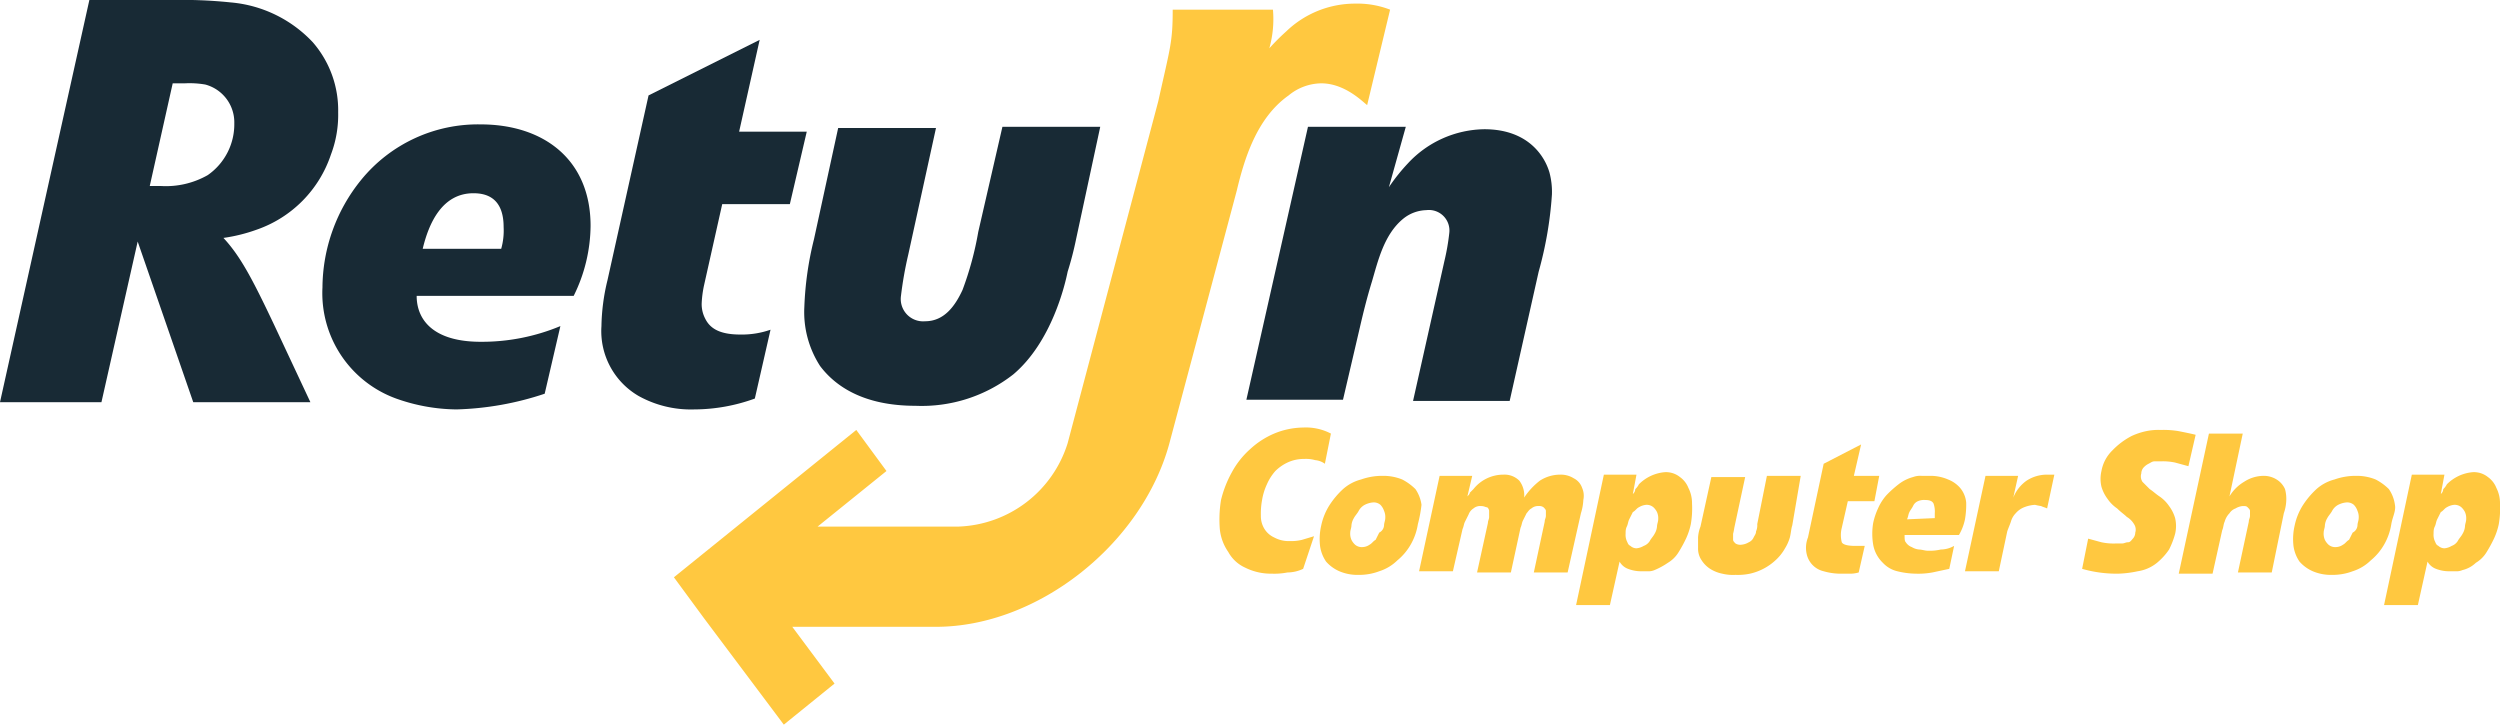
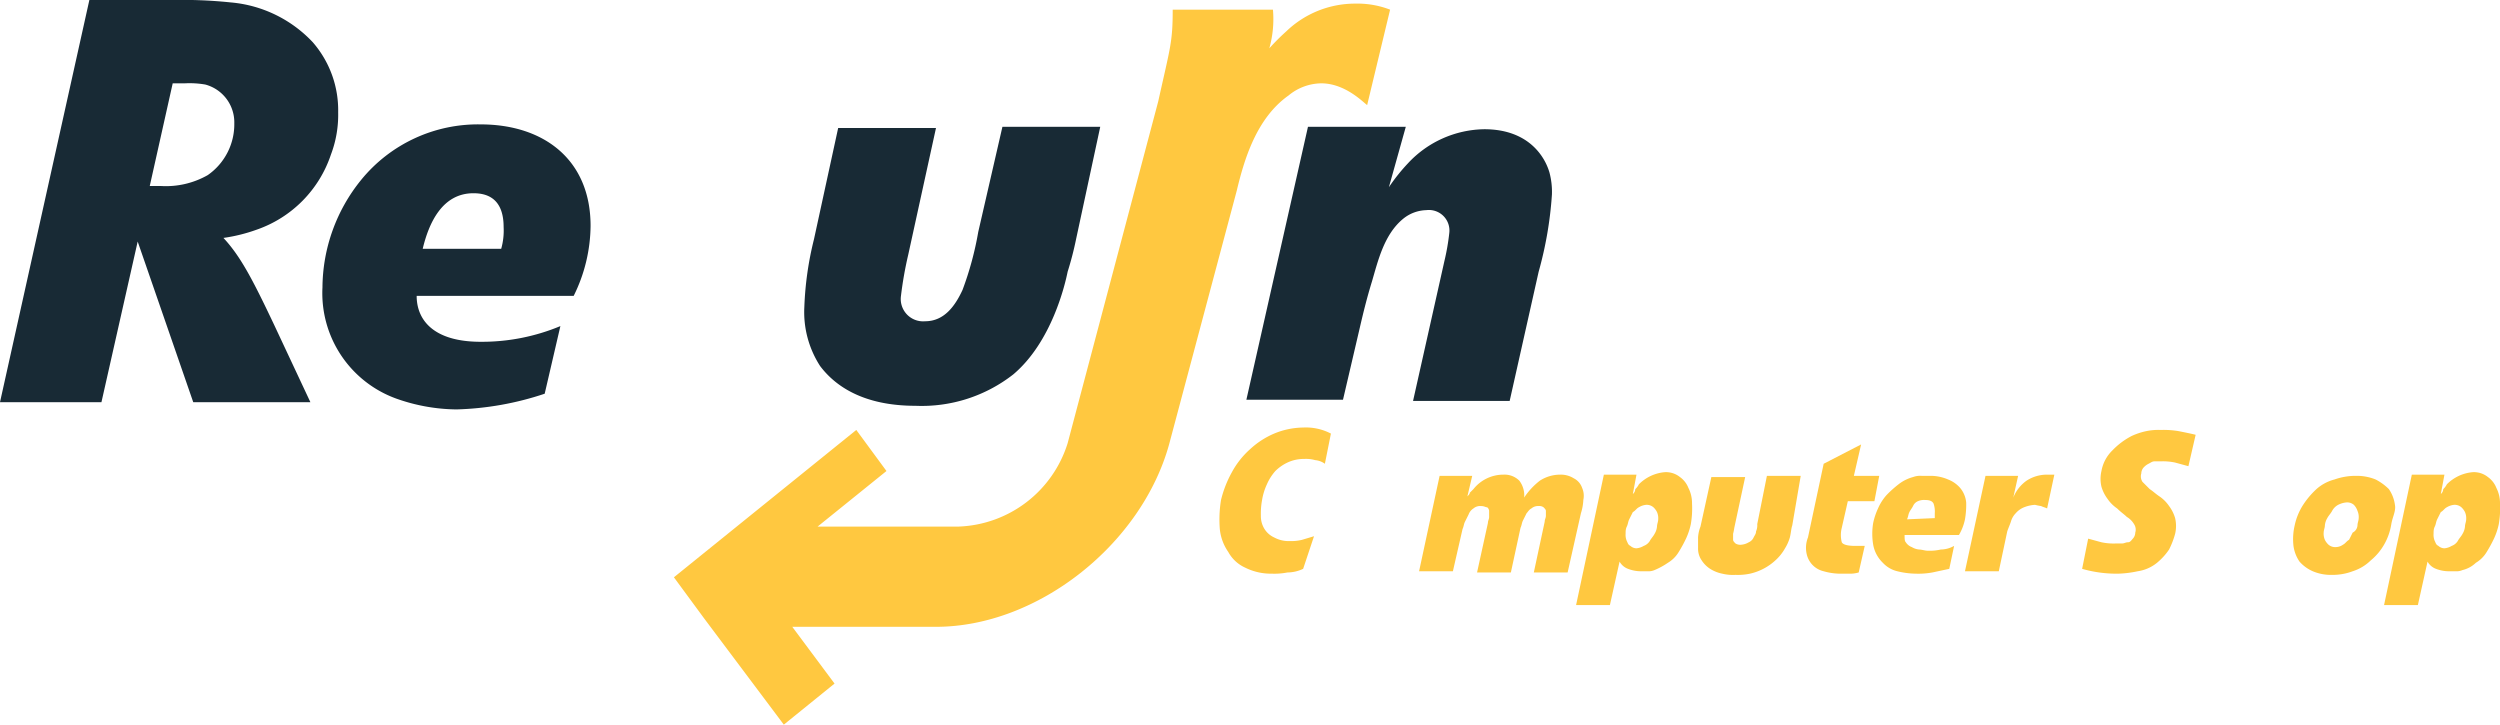
<svg xmlns="http://www.w3.org/2000/svg" id="Livello_1" data-name="Livello 1" viewBox="0 0 207 60">
  <path d="M112.2.3a8.21,8.21,0,0,0-5.7,2.3A18.48,18.48,0,0,0,105.1,4a8.92,8.92,0,0,0,.3-3.2H97.1c0,2.7-.2,3.1-1.2,7.6L88.4,36.7a9.83,9.83,0,0,1-9,6.9H67.7L73.4,39l-2.5-3.4L55.8,47.8l2.5,3.4h0L64.9,60l4.2-3.4-3.5-4.7H77.5c8.4,0,17-6.8,19.3-15.1l5.6-21c.6-2.5,1.6-6,4.3-7.9a4.32,4.32,0,0,1,2.7-1c2,0,3.5,1.6,3.8,1.8L115.1.8a7.5,7.5,0,0,0-2.9-.5" fill="#ffc840" />
  <path d="M0,33.3,7.4,0h6.9a38.54,38.54,0,0,1,4.8.2,10.56,10.56,0,0,1,6.8,3.3A8.57,8.57,0,0,1,28,9.3a9.24,9.24,0,0,1-.6,3.5A9.89,9.89,0,0,1,21.3,19a13.77,13.77,0,0,1-2.8.7c1.4,1.5,2.4,3.4,4.2,7.2l3,6.4H16L11.4,20l-3,13.3ZM13.3,15.4a7,7,0,0,0,3.9-.9,5.13,5.13,0,0,0,2.2-4.3A3.24,3.24,0,0,0,17,7a7.63,7.63,0,0,0-1.7-.1h-1l-1.9,8.5Z" fill="#182a35" />
  <path d="M34.5,24.5c0,2,1.4,3.8,5.3,3.8A16.88,16.88,0,0,0,46.4,27l-1.3,5.6a25.07,25.07,0,0,1-7.3,1.3,15.26,15.26,0,0,1-5-.9,9.28,9.28,0,0,1-6.1-9.2,14.25,14.25,0,0,1,3.2-8.9,12.48,12.48,0,0,1,9.9-4.6c5.2,0,9.1,2.9,9.1,8.4a13.26,13.26,0,0,1-1.4,5.8Zm7-3.9a5.54,5.54,0,0,0,.2-1.8c0-2.4-1.4-2.8-2.5-2.8-2.6,0-3.7,2.5-4.2,4.6Z" fill="#182a35" />
-   <path d="M65.4,16.9H59.8l-1.5,6.7a8.81,8.81,0,0,0-.2,1.5,2.58,2.58,0,0,0,.3,1.3c.4.8,1.2,1.3,2.9,1.3a7.2,7.2,0,0,0,2.5-.4L62.5,33a14.77,14.77,0,0,1-5,.9,8.92,8.92,0,0,1-4.6-1.1A6.21,6.21,0,0,1,49.8,27a17,17,0,0,1,.5-3.8L53.7,7.9l9.2-4.6-1.7,7.6h5.6Z" fill="#182a35" />
  <path d="M89.1,19.8a26.81,26.81,0,0,1-.7,2.7c-.2,1-1.3,5.8-4.5,8.5a12.3,12.3,0,0,1-8.1,2.6c-4.4,0-6.7-1.7-7.9-3.3a8.23,8.23,0,0,1-1.3-4.9,27,27,0,0,1,.8-5.6l2-9.2h8.1L75.2,21.1a31,31,0,0,0-.6,3.4,1.85,1.85,0,0,0,2,2.1c1.6,0,2.5-1.3,3.1-2.6A26.57,26.57,0,0,0,81,19.2l2-8.7h8.1Z" fill="#182a35" />
  <path d="M115,15.5a15.58,15.58,0,0,1,1.6-2,8.79,8.79,0,0,1,6.3-2.8c3.6,0,5,2.2,5.4,3.6a6.25,6.25,0,0,1,.2,1.8,31.25,31.25,0,0,1-1.1,6.4L125,33.2h-8l2.6-11.6a18.52,18.52,0,0,0,.4-2.3,1.7,1.7,0,0,0-1.9-1.9,3.16,3.16,0,0,0-1.9.7c-1.6,1.3-2.1,3.5-2.6,5.2-.4,1.3-.7,2.5-1,3.8l-1.4,6h-8l5.1-22.6h8.1Z" fill="#182a35" />
  <path d="M107.9,47.1a3.08,3.08,0,0,1-1.3.3,5.7,5.7,0,0,1-1.3.1,4.77,4.77,0,0,1-2.2-.5,3,3,0,0,1-1.4-1.3,4,4,0,0,1-.7-1.9,10,10,0,0,1,.1-2.4,9.17,9.17,0,0,1,.9-2.3,7,7,0,0,1,1.5-1.9,6.9,6.9,0,0,1,2-1.3,6.44,6.44,0,0,1,2.4-.5,4.48,4.48,0,0,1,2.3.5l-.5,2.5a1.6,1.6,0,0,0-.8-.3,2.77,2.77,0,0,0-.9-.1,3.19,3.19,0,0,0-1.4.3,3.59,3.59,0,0,0-1,.7,4.13,4.13,0,0,0-.7,1.1,5,5,0,0,0-.4,1.3,6.15,6.15,0,0,0-.1,1.3,2,2,0,0,0,.3,1.1,1.85,1.85,0,0,0,.8.7,2.5,2.5,0,0,0,1.3.3,3.75,3.75,0,0,0,1-.1l1-.3Z" fill="#ffc840" />
-   <path d="M117.4,43.4a4.92,4.92,0,0,1-.6,1.7,4.73,4.73,0,0,1-1.1,1.3,3.77,3.77,0,0,1-1.5.9,4.67,4.67,0,0,1-1.7.3,3.81,3.81,0,0,1-1.6-.3,3.13,3.13,0,0,1-1.1-.8,3,3,0,0,1-.5-1.3,5,5,0,0,1,.1-1.7,5.09,5.09,0,0,1,.7-1.7,6.89,6.89,0,0,1,1.1-1.3,3.61,3.61,0,0,1,1.5-.8,5.23,5.23,0,0,1,1.8-.3,4.15,4.15,0,0,1,1.6.3,4.44,4.44,0,0,1,1.1.8,3,3,0,0,1,.5,1.3A11,11,0,0,1,117.4,43.4Zm-2.8.1c0-.2.1-.4.1-.6a1.27,1.27,0,0,0-.1-.6,1.33,1.33,0,0,0-.3-.5.85.85,0,0,0-.6-.2,1.85,1.85,0,0,0-.7.2,1.21,1.21,0,0,0-.5.5c-.1.2-.3.4-.4.6a1.42,1.42,0,0,0-.2.6c0,.2-.1.4-.1.6a1.27,1.27,0,0,0,.1.6,1.38,1.38,0,0,0,.3.4.85.85,0,0,0,.6.2,1.07,1.07,0,0,0,.6-.2c.2-.1.3-.3.5-.4l.3-.6A.72.72,0,0,0,114.6,43.5Z" fill="#ffc840" />
  <path d="M129.8,47.4H127l.9-4.2c0-.2.1-.3.1-.5v-.4c0-.1-.1-.2-.2-.3a.6.6,0,0,0-.4-.1.85.85,0,0,0-.6.2c-.2.1-.3.3-.4.4l-.3.6c-.1.2-.1.4-.2.6l-.8,3.7h-2.8l.9-4.1c0-.2.1-.3.1-.5v-.5c0-.1-.1-.3-.2-.3s-.2-.1-.5-.1a.85.85,0,0,0-.6.2,1,1,0,0,0-.4.5l-.3.6c-.1.2-.1.4-.2.6l-.8,3.5h-2.8l1.7-7.9h2.7l-.4,1.7c.1-.1.2-.2.2-.3l.3-.3a3.17,3.17,0,0,1,2.5-1.2,1.73,1.73,0,0,1,1.3.5,2,2,0,0,1,.4,1.4,5.84,5.84,0,0,1,1.3-1.4,3.1,3.1,0,0,1,1.7-.5,2,2,0,0,1,1.1.3,1.39,1.39,0,0,1,.7.8,1.64,1.64,0,0,1,.1,1,4.25,4.25,0,0,1-.2,1.1Z" fill="#ffc840" />
  <path d="M140,43.4a5.64,5.64,0,0,1-.4,1.2,10.91,10.91,0,0,1-.6,1.1,2.58,2.58,0,0,1-.9.9,6,6,0,0,1-1.1.6,1.27,1.27,0,0,1-.6.1h-.6a3,3,0,0,1-1-.2,1.34,1.34,0,0,1-.7-.6l-.8,3.6h-2.8l2.3-10.8h2.7l-.3,1.6a.52.52,0,0,0,.2-.4,1.38,1.38,0,0,0,.3-.4,3.44,3.44,0,0,1,2.1-1,1.84,1.84,0,0,1,1.3.4,2,2,0,0,1,.7.9,2.77,2.77,0,0,1,.3,1.3A7.63,7.63,0,0,1,140,43.4Zm-2.8.2c0-.2.1-.4.1-.6a1.27,1.27,0,0,0-.1-.6,1.38,1.38,0,0,0-.3-.4.85.85,0,0,0-.6-.2,1.42,1.42,0,0,0-.6.2c-.2.1-.3.3-.5.4l-.3.6c-.1.2-.1.4-.2.6s-.1.4-.1.6a1.27,1.27,0,0,0,.1.6c.1.2.1.3.3.4a.76.76,0,0,0,.5.2,1.42,1.42,0,0,0,.6-.2,1,1,0,0,0,.5-.4c.1-.2.3-.4.4-.6A1.42,1.42,0,0,0,137.2,43.6Z" fill="#ffc840" />
  <path d="M148.4,43.5c-.1.3-.1.6-.2,1a3.55,3.55,0,0,1-.4.9,3.92,3.92,0,0,1-.8,1,4.58,4.58,0,0,1-2.1,1.1,4.87,4.87,0,0,1-1.2.1,3.75,3.75,0,0,1-1.1-.1,3,3,0,0,1-1-.4,2.34,2.34,0,0,1-.7-.7,1.69,1.69,0,0,1-.3-1v-.9a2.92,2.92,0,0,1,.2-.9l.9-4.1h2.8l-.9,4.2a4.33,4.33,0,0,1-.1.5v.5c0,.1.1.2.2.3a.75.75,0,0,0,.5.1,1.42,1.42,0,0,0,.6-.2.78.78,0,0,0,.4-.4c.1-.2.2-.3.2-.5a1.27,1.27,0,0,0,.1-.6l.8-4h2.8Z" fill="#ffc840" />
  <path d="M153.9,47.4a2.49,2.49,0,0,1-.8.1h-.8a5.07,5.07,0,0,1-1.3-.2,1.87,1.87,0,0,1-1.4-1.4,2.33,2.33,0,0,1,.1-1.4l1.3-6.1,3.1-1.6-.6,2.6h2.1l-.4,2.1H153l-.5,2.2a2.4,2.4,0,0,0,0,1.2c.1.2.5.3,1.1.3h.8Z" fill="#ffc840" />
  <path d="M162.7,43a4.28,4.28,0,0,1-.5,1.3h-4.5c0,.3,0,.5.1.6a1,1,0,0,0,.5.4,1.42,1.42,0,0,0,.6.2c.2,0,.5.1.7.1a4.1,4.1,0,0,0,1.1-.1,2.28,2.28,0,0,0,1.1-.3l-.4,1.9-1.4.3a6.6,6.6,0,0,1-1.4.1,6.8,6.8,0,0,1-1.5-.2,2.4,2.4,0,0,1-1.2-.7,2.75,2.75,0,0,1-.8-1.5,5.44,5.44,0,0,1,0-1.8,5.64,5.64,0,0,1,.4-1.2,4.13,4.13,0,0,1,.7-1.1,9,9,0,0,1,1-.9,3.38,3.38,0,0,1,1.2-.6,1.7,1.7,0,0,1,.7-.1h.7a3.65,3.65,0,0,1,1.5.3,2.55,2.55,0,0,1,1,.7,2.2,2.2,0,0,1,.5,1.2A7.08,7.08,0,0,1,162.7,43Zm-2.5-.1v-.4a2,2,0,0,0-.1-.8c-.1-.2-.3-.3-.7-.3a1.27,1.27,0,0,0-.6.1.78.78,0,0,0-.4.4c-.1.2-.2.3-.3.5s-.1.4-.2.6Z" fill="#ffc840" />
  <path d="M169.5,42.1c-.2-.1-.3-.1-.5-.2a4.33,4.33,0,0,1-.5-.1,2.92,2.92,0,0,0-.9.2,1.79,1.79,0,0,0-.7.5,1.61,1.61,0,0,0-.4.7c-.1.3-.2.5-.3.8l-.7,3.3h-2.8l1.7-7.9h2.7l-.4,1.8a3.14,3.14,0,0,1,1.1-1.4,3.1,3.1,0,0,1,1.7-.5h.6Z" fill="#ffc840" />
  <path d="M180.1,44.2a6.94,6.94,0,0,1-.5,1.3,5.24,5.24,0,0,1-1,1.1,3.29,3.29,0,0,1-1.6.7,8.75,8.75,0,0,1-1.6.2,10.32,10.32,0,0,1-3-.4l.5-2.5,1.1.3a4.87,4.87,0,0,0,1.2.1h.5c.2,0,.3-.1.5-.1s.3-.2.4-.3a.76.76,0,0,0,.2-.5.82.82,0,0,0-.1-.7,1.7,1.7,0,0,0-.6-.6c-.2-.2-.5-.4-.8-.7a3,3,0,0,1-.8-.8,3.13,3.13,0,0,1-.5-1,2.85,2.85,0,0,1,0-1.3,3.15,3.15,0,0,1,.9-1.7,6.1,6.1,0,0,1,1.6-1.2,5.64,5.64,0,0,1,1.2-.4,4.87,4.87,0,0,1,1.2-.1,7.57,7.57,0,0,1,1.5.1c.5.1,1,.2,1.4.3l-.6,2.6-1.1-.3a4.87,4.87,0,0,0-1.2-.1h-.5c-.2,0-.3.1-.5.2a1.38,1.38,0,0,0-.4.3.76.76,0,0,0-.2.5.82.82,0,0,0,.1.7l.6.6c.3.2.5.4.8.6a3,3,0,0,1,.8.8,3.13,3.13,0,0,1,.5,1A2.85,2.85,0,0,1,180.1,44.2Z" fill="#ffc840" />
-   <path d="M188.1,47.4h-2.8l.9-4.2c0-.2.1-.3.1-.5v-.4c0-.1-.1-.2-.2-.3s-.2-.1-.4-.1a1.42,1.42,0,0,0-.6.2,1,1,0,0,0-.5.4,1.61,1.61,0,0,0-.4.7c-.1.2-.1.5-.2.7l-.8,3.6h-2.8l2.5-11.6h2.8l-1.1,5.2a3.45,3.45,0,0,1,1.2-1.2,3,3,0,0,1,1.6-.5,2,2,0,0,1,1.1.3,1.78,1.78,0,0,1,.7.8,3.08,3.08,0,0,1,.1,1,3.55,3.55,0,0,1-.2,1Z" fill="#ffc840" />
  <path d="M198,43.4a4.92,4.92,0,0,1-.6,1.7,4.73,4.73,0,0,1-1.1,1.3,3.77,3.77,0,0,1-1.5.9,4.67,4.67,0,0,1-1.7.3,3.81,3.81,0,0,1-1.6-.3,3.13,3.13,0,0,1-1.1-.8,3,3,0,0,1-.5-1.3,5,5,0,0,1,.1-1.7,5.09,5.09,0,0,1,.7-1.7,6.89,6.89,0,0,1,1.1-1.3,3.61,3.61,0,0,1,1.5-.8,5.23,5.23,0,0,1,1.8-.3,4.15,4.15,0,0,1,1.6.3,4.44,4.44,0,0,1,1.1.8,3,3,0,0,1,.5,1.3C198.4,42.3,198.1,42.8,198,43.4Zm-2.8.1c0-.2.1-.4.1-.6a1.27,1.27,0,0,0-.1-.6,1.33,1.33,0,0,0-.3-.5.85.85,0,0,0-.6-.2,1.85,1.85,0,0,0-.7.2,1.21,1.21,0,0,0-.5.5c-.1.2-.3.4-.4.6a1.42,1.42,0,0,0-.2.6c0,.2-.1.4-.1.6a1.27,1.27,0,0,0,.1.6,1.38,1.38,0,0,0,.3.4.85.85,0,0,0,.6.2,1.07,1.07,0,0,0,.6-.2c.2-.1.3-.3.5-.4l.3-.6A.72.72,0,0,0,195.2,43.5Z" fill="#ffc840" />
  <path d="M206.9,43.4a5.64,5.64,0,0,1-.4,1.2,10.91,10.91,0,0,1-.6,1.1,2.58,2.58,0,0,1-.9.9,2.38,2.38,0,0,1-1.1.6,1.27,1.27,0,0,1-.6.1h-.6a3,3,0,0,1-1-.2,1.34,1.34,0,0,1-.7-.6l-.8,3.6h-2.8l2.3-10.8h2.7l-.3,1.6a.52.52,0,0,0,.2-.4,1.38,1.38,0,0,0,.3-.4,3.44,3.44,0,0,1,2.1-1,1.84,1.84,0,0,1,1.3.4,2,2,0,0,1,.7.9,2.77,2.77,0,0,1,.3,1.3A7.63,7.63,0,0,1,206.9,43.4Zm-2.8.2c0-.2.1-.4.1-.6a1.27,1.27,0,0,0-.1-.6,1.38,1.38,0,0,0-.3-.4.85.85,0,0,0-.6-.2,1.42,1.42,0,0,0-.6.2c-.2.1-.3.3-.5.4l-.3.6c-.1.2-.1.4-.2.6s-.1.4-.1.6a1.27,1.27,0,0,0,.1.6c.1.2.1.3.3.4a.76.76,0,0,0,.5.2,1.42,1.42,0,0,0,.6-.2,1,1,0,0,0,.5-.4c.1-.2.3-.4.4-.6A1.42,1.42,0,0,0,204.1,43.6Z" fill="#ffc840" />
</svg>